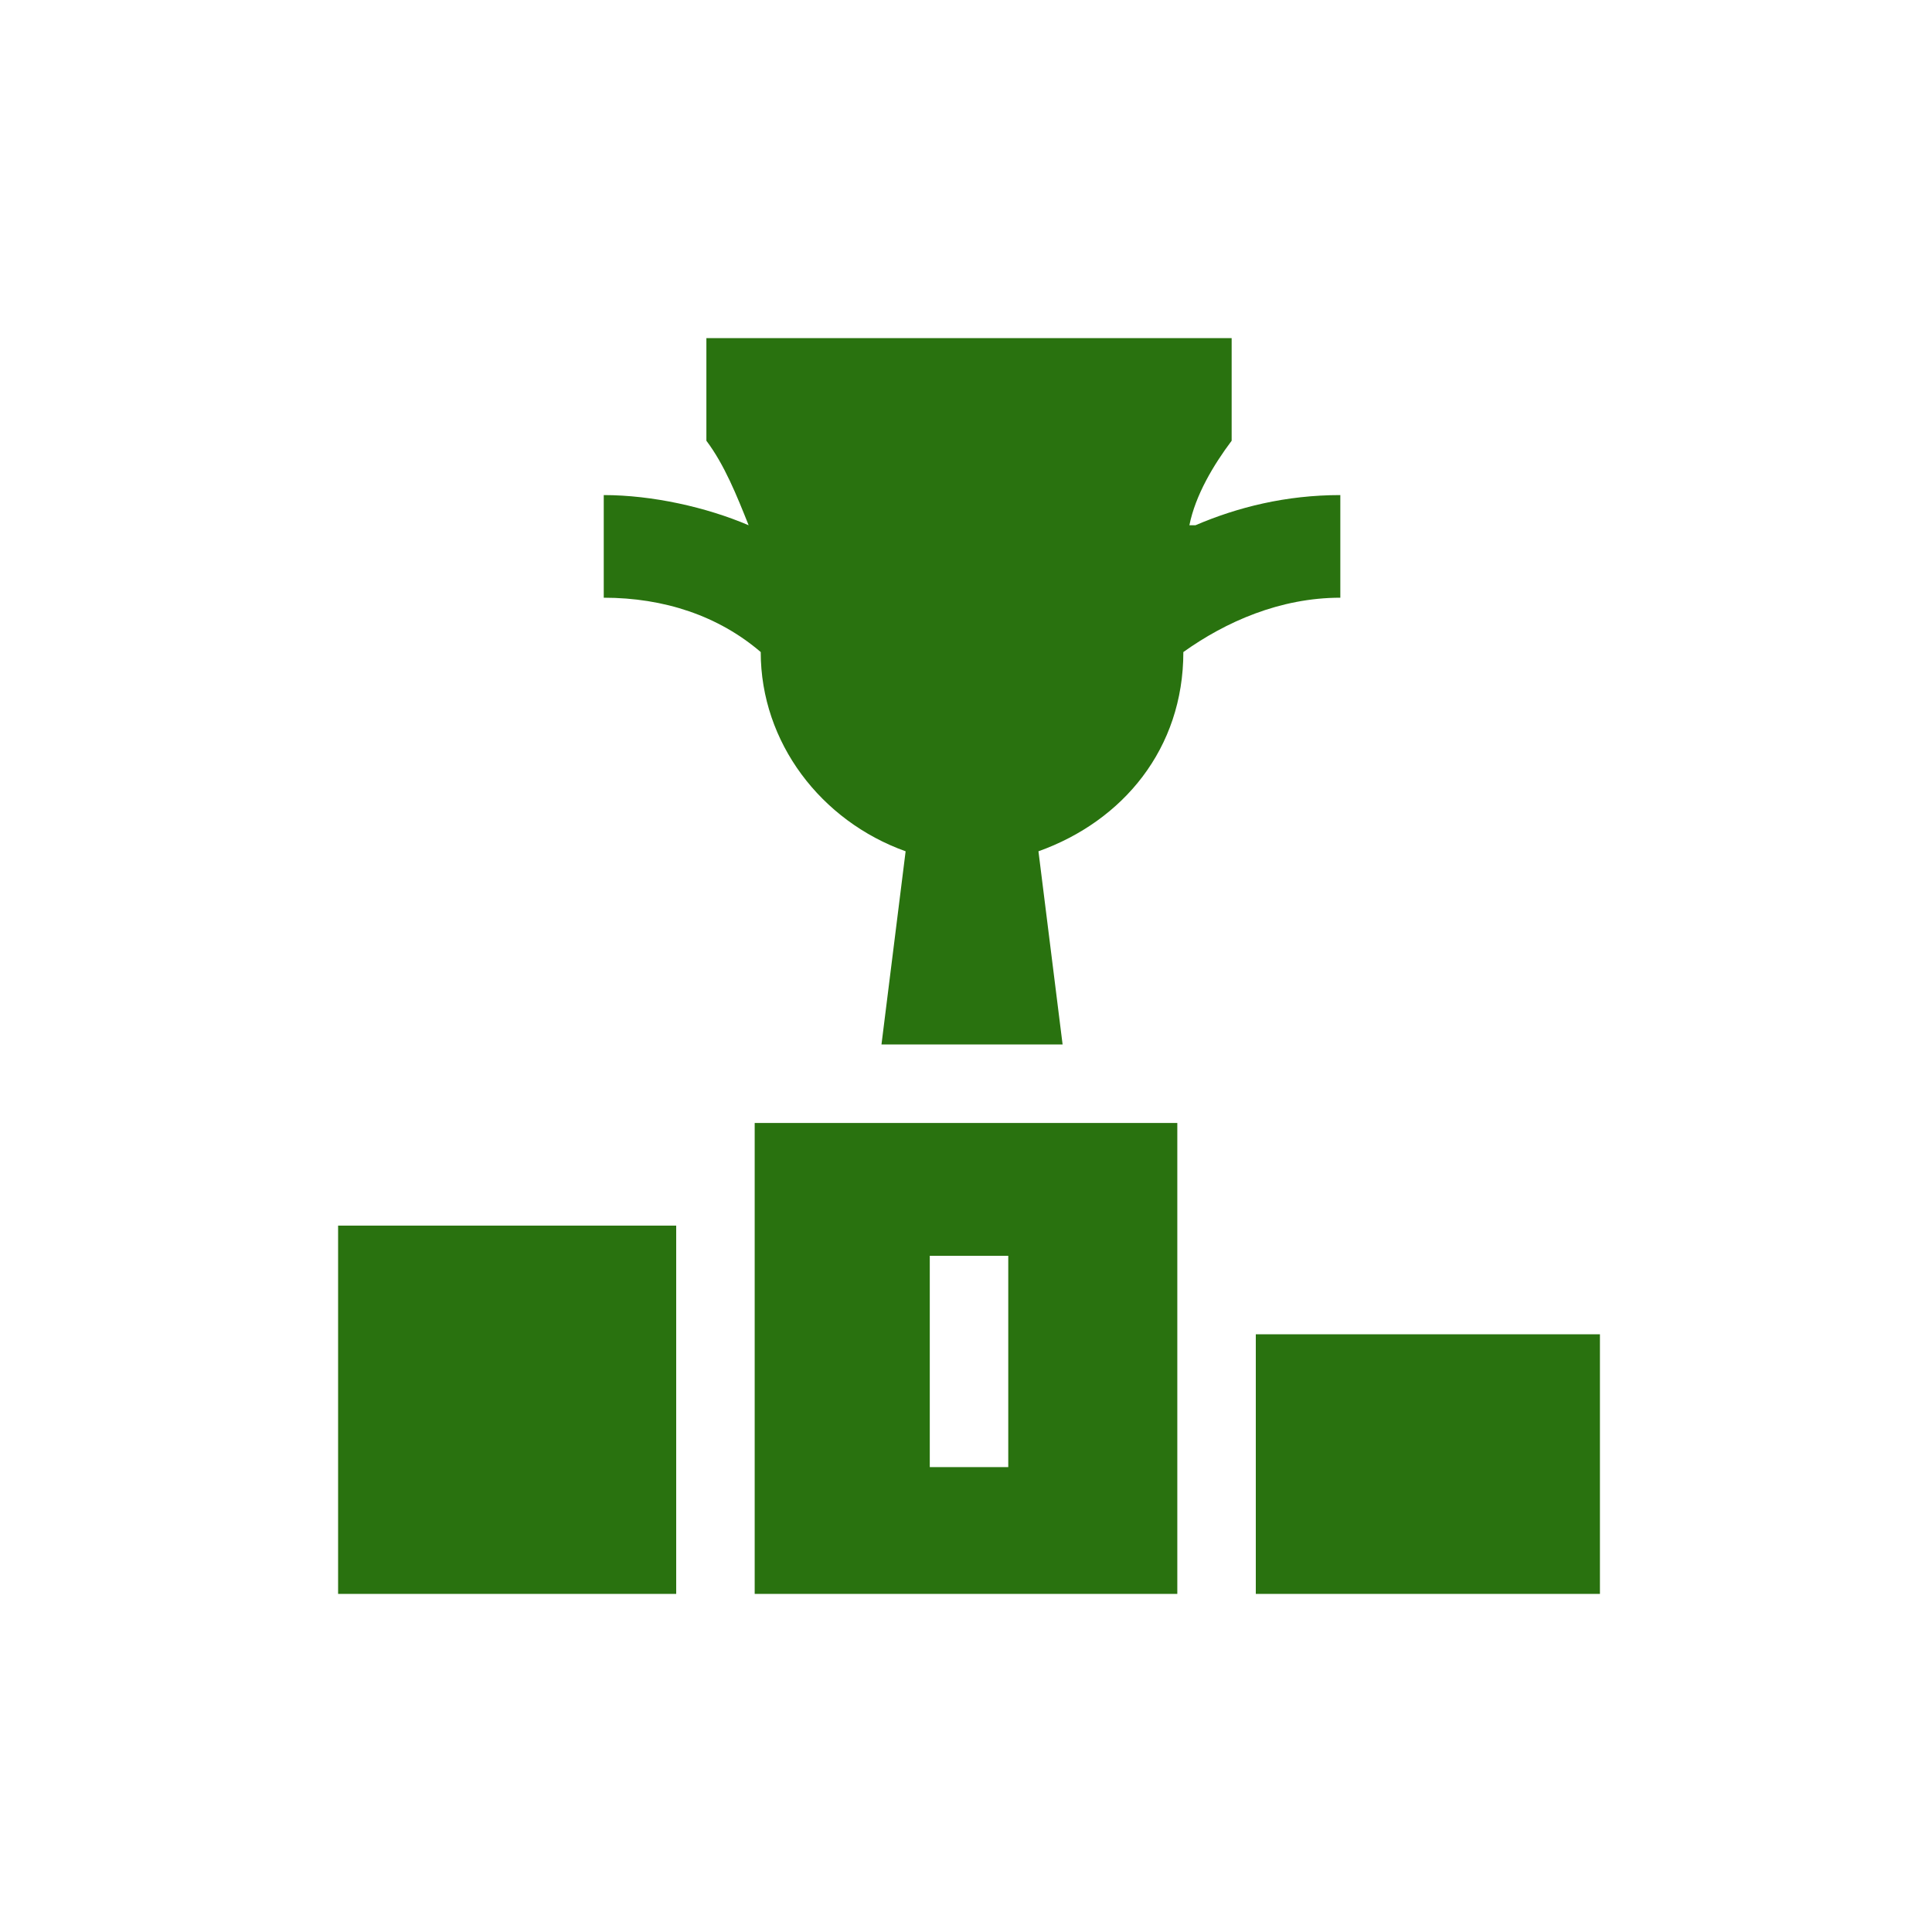
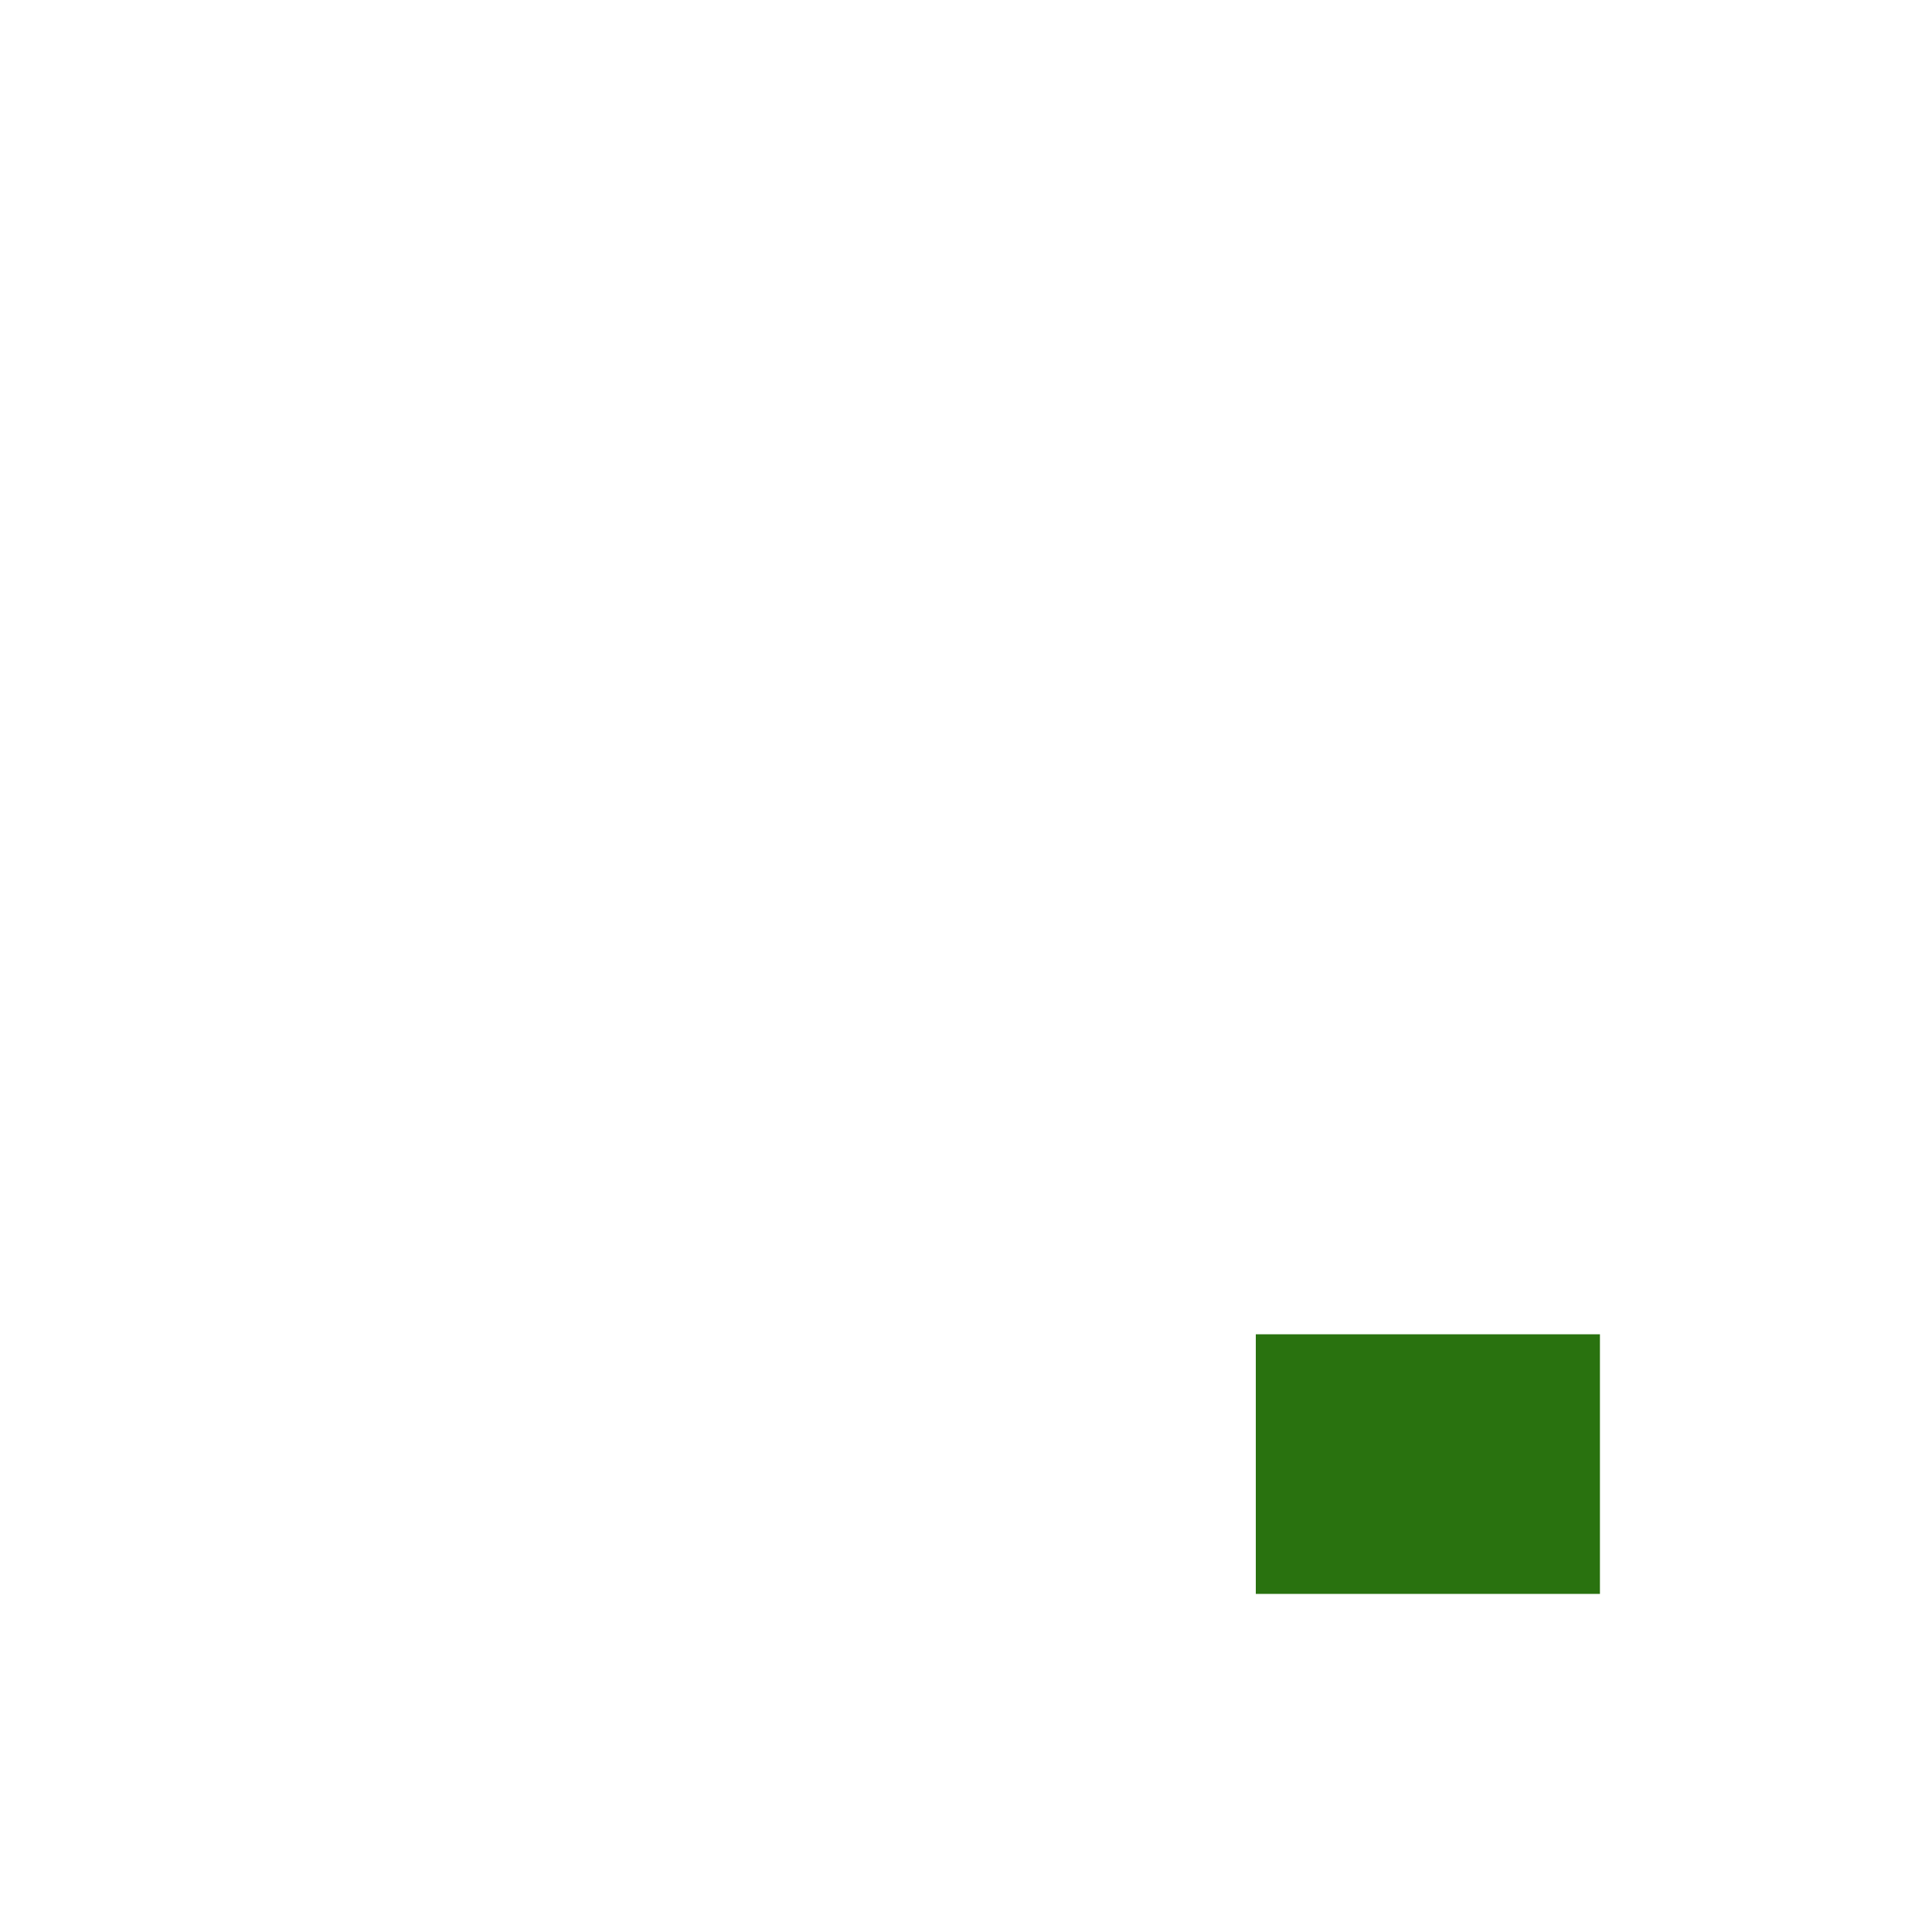
<svg xmlns="http://www.w3.org/2000/svg" id="Layer_1" data-name="Layer 1" version="1.1" viewBox="0 0 32 32">
  <defs>
    <style>
      .cls-1 {
        fill: #29720f;
        stroke-width: 0px;
      }
    </style>
  </defs>
-   <path class="cls-1" d="M5.6,20.3h5.6v6.1h-5.6v-6.1Z" />
  <path class="cls-1" d="M20.8,22.1h5.7v4.3h-5.7v-4.3Z" />
-   <path class="cls-1" d="M19.7,8.7c.1-.5.4-1,.7-1.4v-1.7h-8.7v1.7c.3.4.5.9.7,1.4-.7-.3-1.6-.5-2.4-.5v1.7c1,0,1.9.3,2.6.9,0,1.5,1,2.8,2.4,3.3l-.4,3.2h3l-.4-3.2c1.4-.5,2.4-1.7,2.4-3.3.7-.5,1.6-.9,2.6-.9v-1.7c-.9,0-1.7.2-2.4.5Z" />
-   <path class="cls-1" d="M12.5,18.6v7.8h7v-7.8h-7ZM16.7,24.3h-1.3v-3.5h1.3v3.5Z" />
</svg>